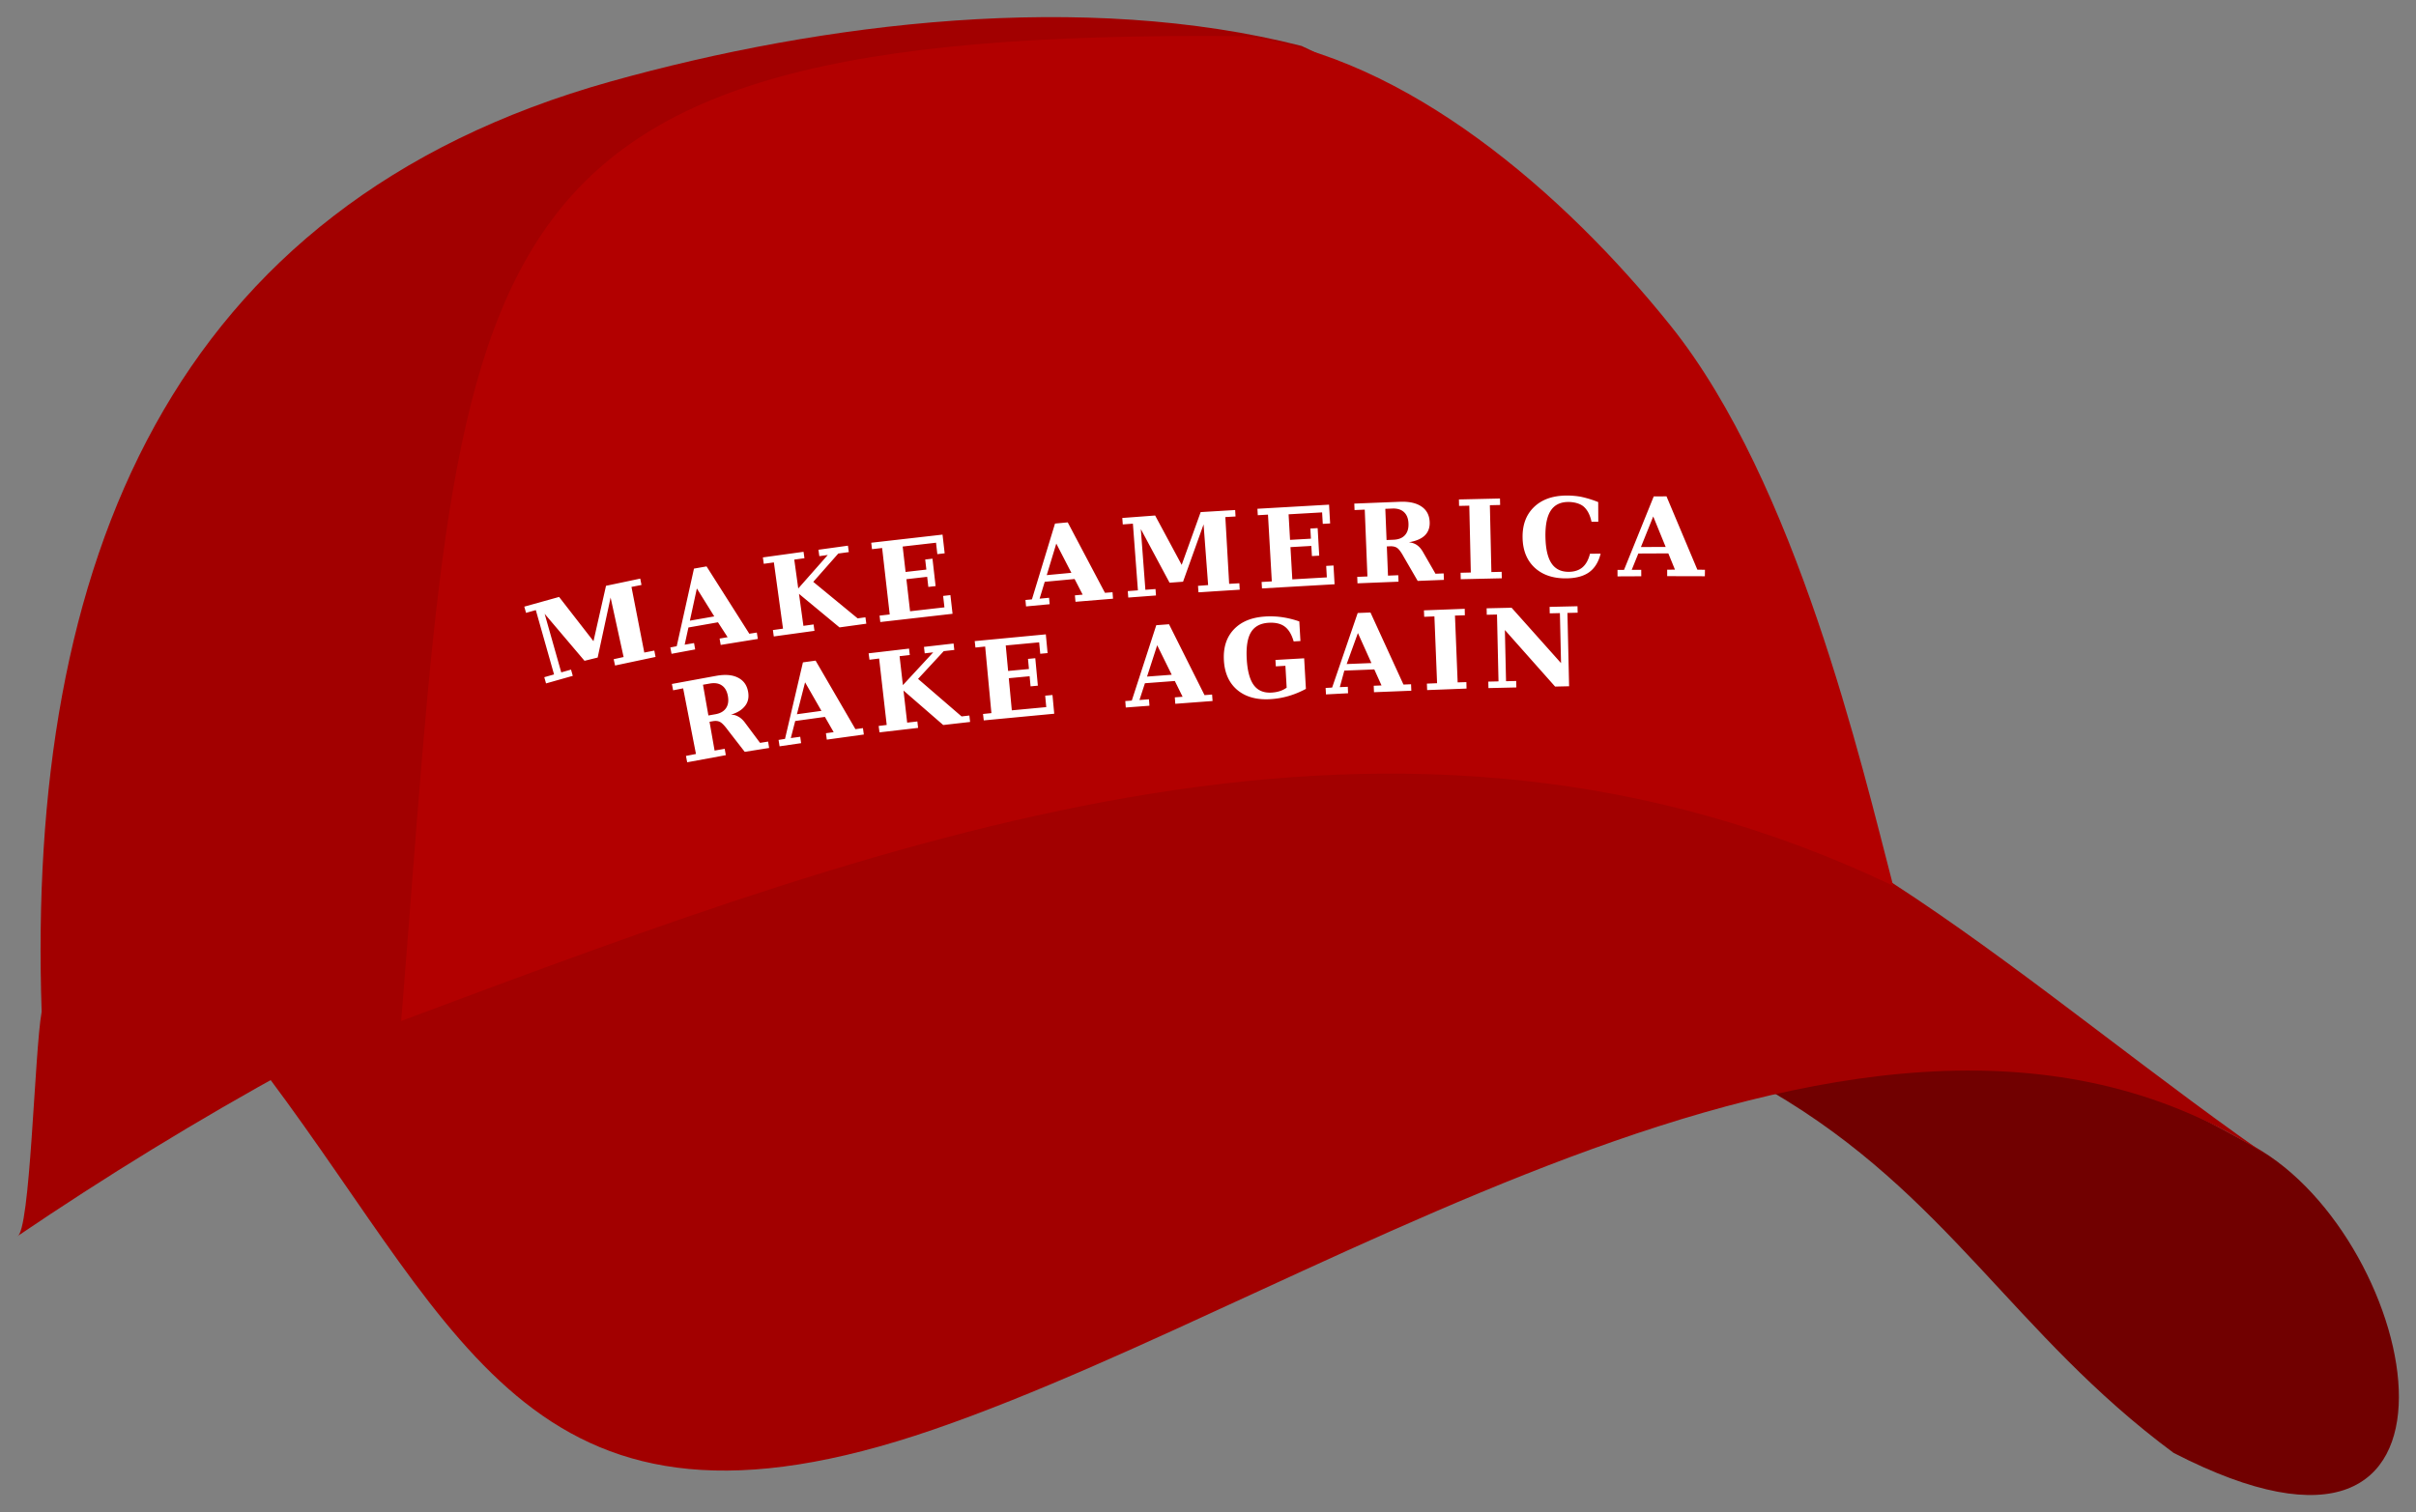
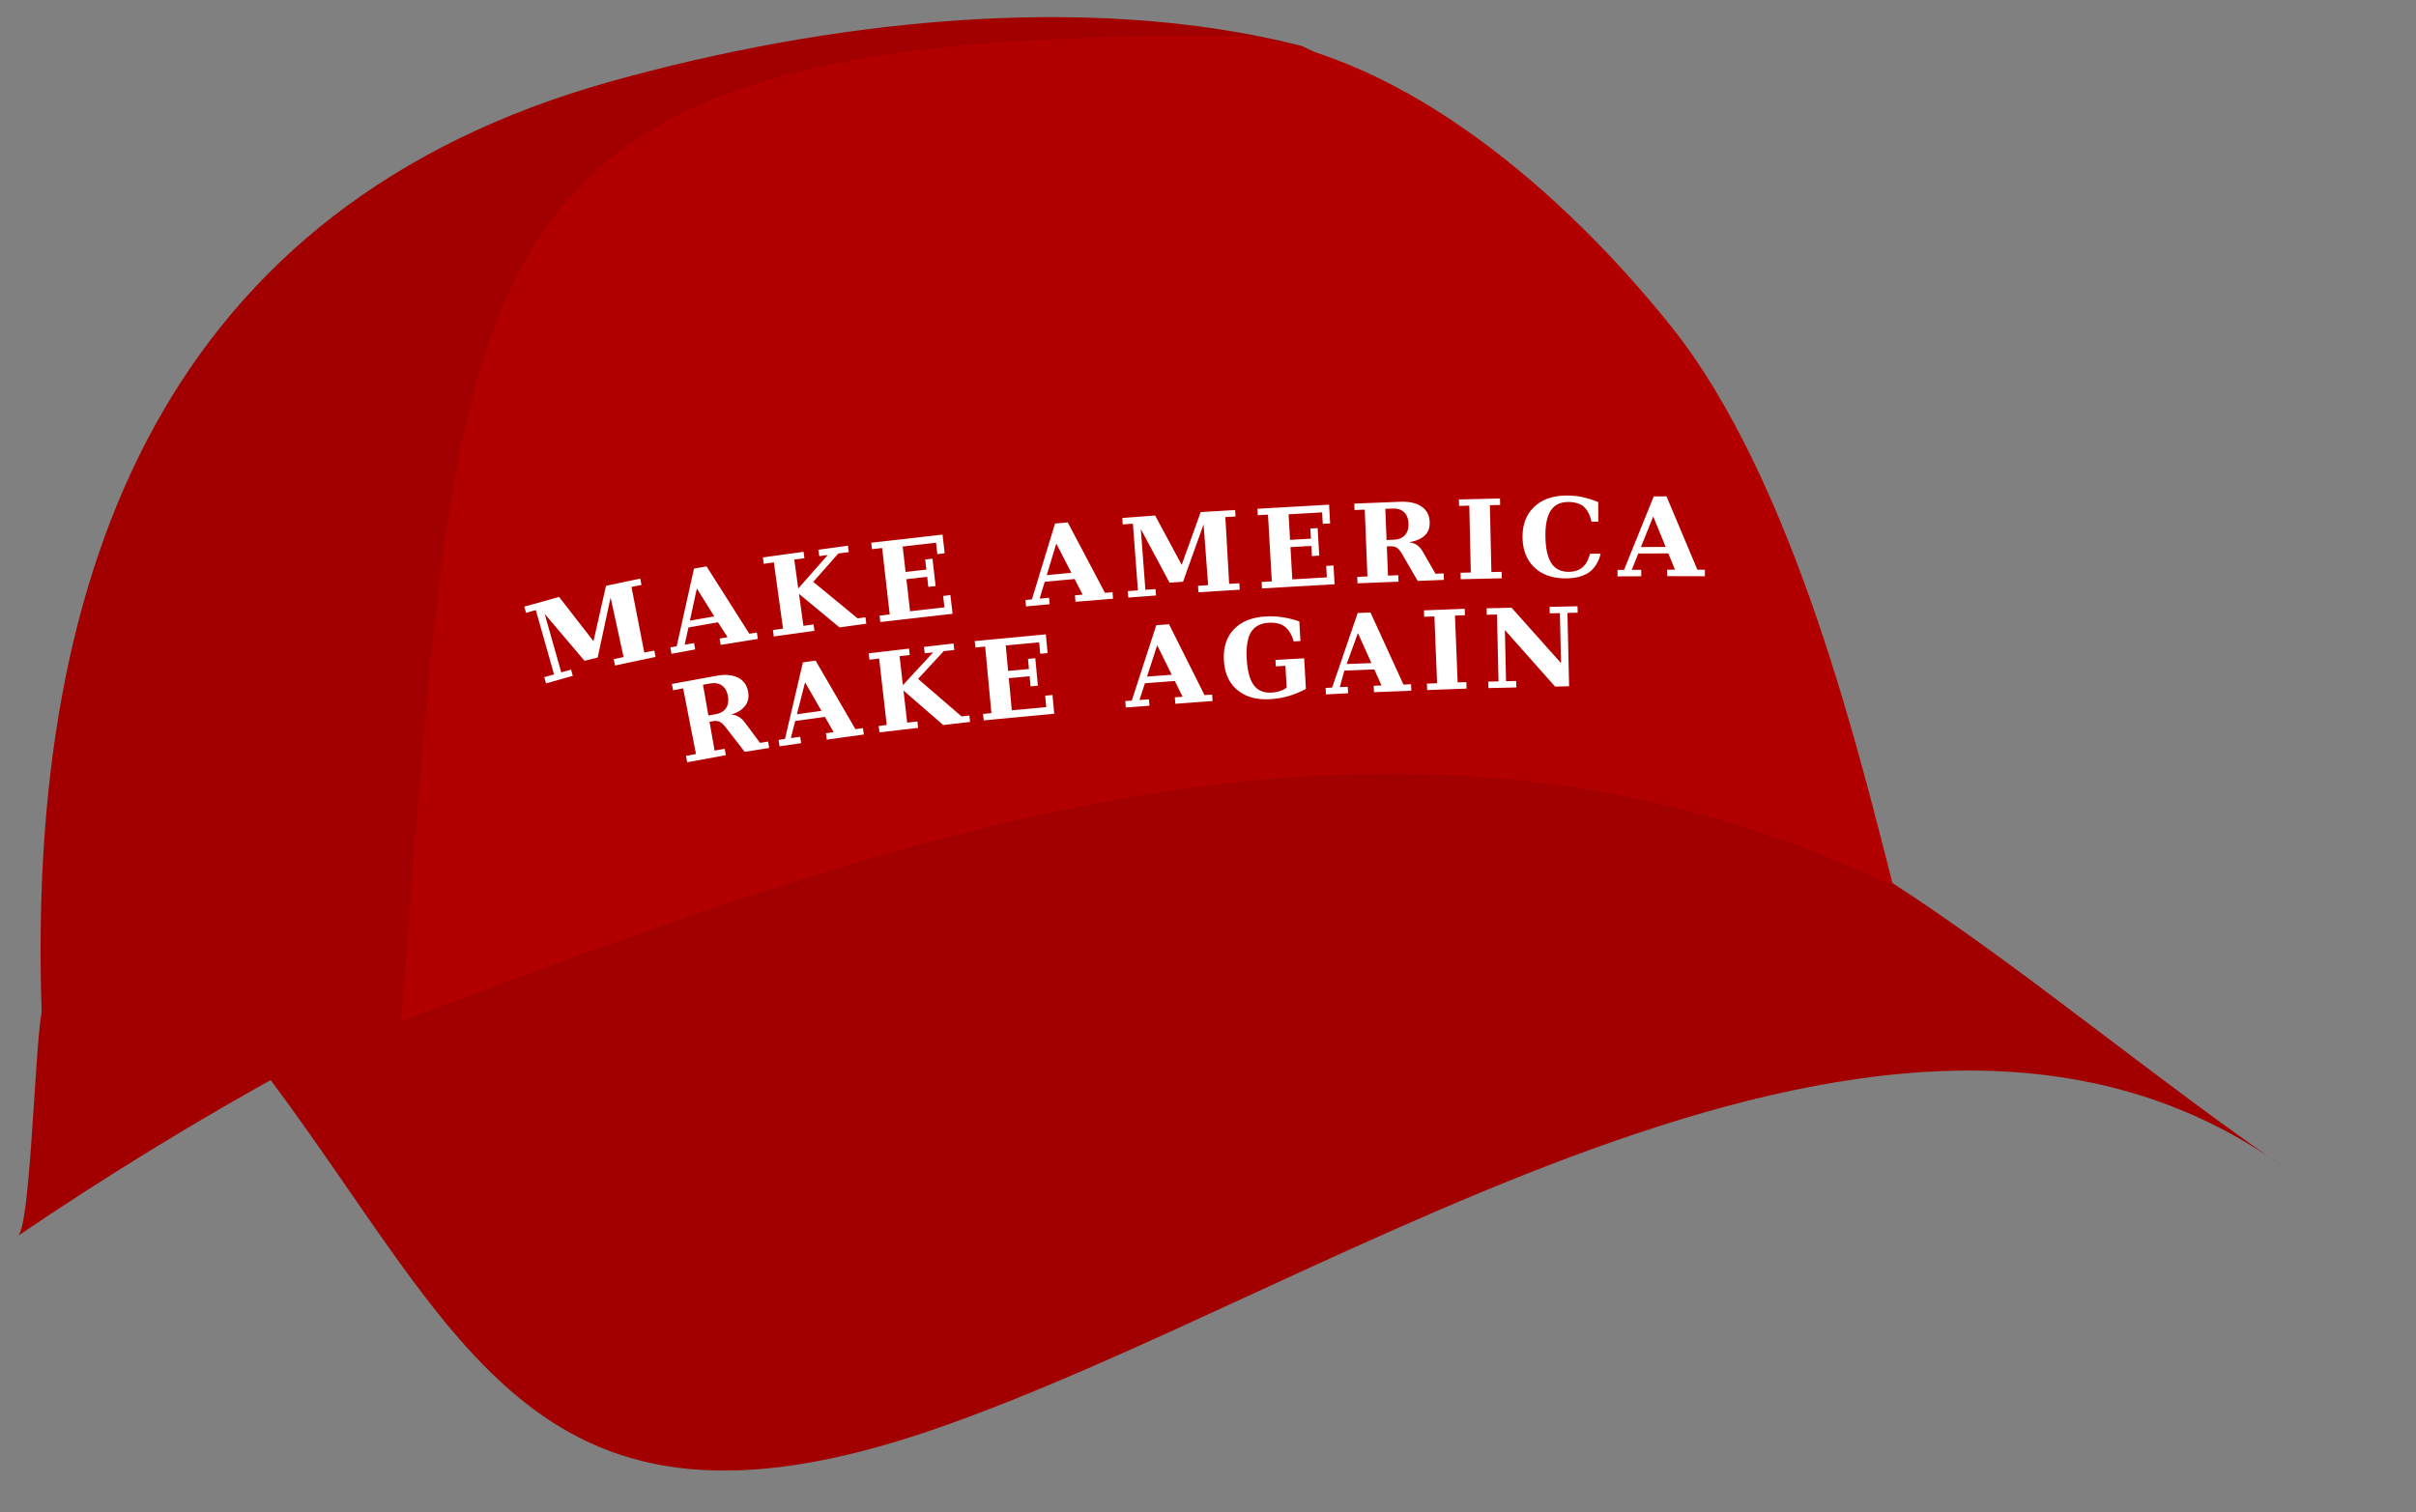
<svg xmlns="http://www.w3.org/2000/svg" height="442.024" width="706.047" version="1.0" viewBox="0 0 706.047 442.024">
  <rect x="0" y="0" width="706.047" height="442.024" fill="#808080" stroke="none" />
  <g transform="matrix(2 0 0 2 -24.067 -175.192)">
    <g fill-rule="evenodd">
-       <path d="M329.626 299.94c-23.4-17.33-32.99-37.76-58.77-52.82 38.87-7.44 46.12-5.46 70.52 8.04 24.54 13.58 35.86 69.33-11.75 44.78z" fill="#710000" />
      <path d="M288.666 217.06c-74.13-35.59-161.21-13.02-233.61 26.48-14.134 7.72-27.711 16.08-40.522 24.77 1.934-.46 2.528-26.93 3.584-32.84-2.2-65.33 18.65-117.914 83.168-135.97 31.027-8.683 69.18-13.299 100.94-5.188 22.4 10.487 27.45 16.708 52.34 41.748 4.34 9.11 33.14 80.9 34.1 81z" fill="#a20000" />
      <path d="M345.966 258.35c-37.38-25.68-70.49-59.09-109.56-62.06-57.43-3.93-125.3 15.95-185.14 48.74 28.558 38.17 38.99 71.52 97.15 51.51 58.97-20.3 140.59-79.42 197.55-38.19z" fill="#a20000" />
      <path d="M288.666 217.06c-72.33-34.44-143.48-8.16-218.01 19.76 9.23-114.09 4.789-145.16 123.29-143.93 23.54 3.032 46.514 22.754 62.2 42.32 18.363 22.906 27.96 64.36 32.52 81.85z" fill="#b20000" />
    </g>
    <path d="M240.756 160.027c-1.968.044-3.513.624-4.633 1.738-1.116 1.11-1.653 2.596-1.61 4.46.042 1.859.645 3.32 1.81 4.382 1.17 1.057 2.74 1.563 4.708 1.518 1.343-.03 2.448-.332 3.242-.919s1.342-1.482 1.644-2.687l-1.555.007c-.22.876-.576 1.531-1.069 1.966-.488.434-1.172.663-1.948.68-1.145.026-2.003-.371-2.574-1.192-.571-.82-.876-2.097-.916-3.831-.04-1.734.208-3.024.74-3.87.534-.85 1.368-1.289 2.503-1.315.88-.02 1.827.212 2.366.699.538.482.912 1.212 1.12 2.19l.991-.005-.013-2.867a15.218 15.218 0 00-2.386-.747c-.75-.163-1.727-.224-2.42-.208M88.641 176.261l.257.91 1.428-.405 2.664 9.403-1.428.405.258.909 3.908-1.107-.257-.91-1.428.405-2.426-8.561 5.825 6.868 1.919-.474 1.892-8.771 1.9 8.693-1.45.317.202.923 5.916-1.254-.18-.928-1.465.286-1.874-9.592 1.464-.286-.181-.928-5.003 1.052-1.829 8.095-5.026-6.468-5.086 1.418m24.795-5.56l-2.522 11.343-.935.183.18.928 3.451-.642-.164-.93-1.37.24.55-2.516 4.316-.759 1.41 2.178-1.174.2.164.931 5.426-.877-.149-.933-1.096.174-6.248-9.843-1.839.323m10.068-1.638l.13.936 1.477-.204 1.335 9.682-1.478.204.13.936 5.943-.82-.13-.936-1.485.205-.645-4.675 5.92 4.902 3.916-.54-.129-.937-1.137.157-6.485-5.336 3.656-4.14 1.54-.212-.13-.936-4.31.594.13.936 1.238-.17-4.318 4.893-.581-4.218 1.486-.205-.13-.936-5.943.82m15.835-2.143l.108.94 1.482-.17 1.108 9.71-1.483.17.108.939 10.556-1.205-.312-2.732-1.063.122.19 1.668-5.022.573-.535-4.688 3.035-.346.168 1.475 1.064-.122-.457-4.005-1.063.121.168 1.475-3.035.346-.424-3.717 4.874-.557.19 1.67 1.072-.123-.312-2.732-10.417 1.188m26.852-2.803l-3.373 11.081-.948.089.088.941 3.453-.323-.088-.941-1.384.13.75-2.464 4.364-.409 1.178 2.283-1.135.107.088.94 5.482-.452-.07-.943-1.107.083-5.439-10.296-1.859.174m9.831-.816l.07.942 1.48-.11.732 9.745-1.48.111.07.943 4.051-.304-.07-.942-1.48.11-.666-8.873 4.2 7.84 1.97-.147 3-8.38.665 8.873-1.48.111.07.943 6.026-.379-.054-.943-1.49.085-.558-9.757 1.49-.086-.054-.943-5.04.302-2.774 7.713-3.879-7.214-4.799.36m19.744-1.348l.054.944 1.49-.085.559 9.757-1.49.085.054.944 10.607-.608-.157-2.745-1.069.061.096 1.677-5.046.29-.27-4.712 3.05-.175.085 1.482 1.068-.06-.23-4.025-1.069.06.085 1.483-3.05.174-.213-3.736 4.898-.28.096 1.677 1.076-.062-.157-2.745-10.467.6m14.155-.756l.037.944 1.491-.06.391 9.766-1.49.06.037.944 5.996-.24-.038-.945-1.5.06-.17-4.27.476-.018c.448-.018.8.07 1.058.262.263.188.589.639.977 1.353l1.999 3.446 3.833-.153-.038-.945-1.195.048-1.831-3.18c-.253-.443-.542-.778-.87-1.004-.326-.227-.723-.365-1.189-.414 1.051-.178 1.828-.511 2.33-1 .506-.495.743-1.148.71-1.96-.04-1-.44-1.754-1.2-2.266-.756-.517-1.81-.749-3.164-.694l-6.65.266m15.29-.607l.02.945 1.493-.034.222 9.771-1.492.034.021.945 5.999-.136-.022-.945-1.5.034-.221-9.771 1.5-.034-.022-.945-5.999.136m28.466-.443l-4.342 10.739-.953.004.004.945 3.468-.016-.004-.945-1.39.006.965-2.387 4.383-.02.972 2.378-1.14.005.003.945 5.504.014.015-.945-1.11-.017-4.509-10.715-1.867.009m-39.22 1.814l1.022-.04c.728-.03 1.296.143 1.702.518.41.374.631.928.66 1.662.03.734-.145 1.306-.525 1.718-.374.41-.926.63-1.655.66l-1.022.04-.183-4.558m-100.595 11.64l2.542 4.082-3.562.626 1.02-4.709m52.52-6.559l2.204 4.274-3.601.337 1.396-4.611m87.225-3.964l1.817 4.453-3.617.016 1.8-4.47m-56.662 14.624c-1.996.114-3.536.742-4.618 1.884-1.077 1.142-1.562 2.651-1.454 4.528.107 1.872.76 3.313 1.96 4.325 1.207 1.01 2.808 1.459 4.804 1.344.91-.052 1.794-.202 2.65-.449.863-.248 1.72-.6 2.57-1.055l-.256-4.469-4.196.24.053.936 1.404-.08.183 3.198a3.548 3.548 0 01-.996.503c-.369.12-.772.193-1.208.218-1.144.066-2.01-.297-2.598-1.088-.588-.796-.932-2.067-1.032-3.814-.101-1.763.106-3.068.62-3.917.52-.854 1.383-1.316 2.59-1.385.993-.057 1.775.13 2.348.562.572.427 1.005 1.148 1.298 2.164l.99-.057-.164-2.863a13.514 13.514 0 00-2.477-.617 12.14 12.14 0 00-2.47-.109m-86.733 9.863l.18.927 1.465-.286 1.874 9.592-1.464.286.181.928 5.645-1.04-.164-.93-1.477.26-.74-4.21.469-.082c.44-.078.802-.038 1.084.119.285.15.668.554 1.148 1.21l2.442 3.147 3.567-.566-.149-.934-1.18.188-2.193-2.941c-.303-.41-.63-.71-.981-.896-.352-.187-.629-.29-1.097-.276 1.018-.316 1.622-.718 2.062-1.262.445-.551.604-1.228.476-2.03-.157-.988-.644-1.69-1.46-2.11-.81-.424-1.848-.522-3.182-.288l-6.506 1.194m19.148-3.157l-2.618 11.185-.941.15.149.934 3.146-.459-.129-.936-1.377.19.642-2.494 4.341-.599 1.278 2.23-1.13.155.129.937 5.41-.746-.13-.937-1.099.152-5.82-10.017-1.85.255m9.596-1.324l.129.937 1.408-.176 1.108 9.71-1.18.147.128.937 5.638-.655-.107-.94-1.49.17-.535-4.688 5.804 5.039 3.927-.448-.107-.94-1.141.13-6.358-5.486 3.752-4.053 1.545-.176-.107-.94-4.324.494.107.94 1.242-.142-4.43 4.79-.483-4.23 1.49-.17-.107-.939-5.91.69m15.504-1.785l.107.94 1.421-.147.911 9.73-1.224.127.107.939 10.298-.975-.256-2.738-1.066.1.157 1.672-5.033.47-.44-4.697 3.042-.285.138 1.478 1.066-.1-.376-4.014-1.066.1.139 1.478-3.042.285-.348-3.726 4.884-.457.157 1.672 1.073-.1-.256-2.738-10.393.986m26.531-2.326l-3.577 11.017-.95.072.07.942 3.46-.26-.071-.942-1.387.104.796-2.449 4.37-.328 1.137 2.305-1.138.085.07.943 5.446-.409-.07-.942-1.106.083-5.188-10.36-1.862.14m29.432-1.783l-3.736 10.9-.952.054.054.944 3.227-.169-.038-.944-1.168.05.659-2.415 4.38-.175 1.055 2.342-1.14.046.038.944 5.456-.218-.038-.945-1.108.045-4.824-10.534-1.866.074m9.68-.387l.038.944 1.491-.06.391 9.766-1.49.06.037.944 5.756-.22-.021-.945-1.276.04-.392-9.765 1.446-.046-.022-.945-5.958.227m9.16-.3l.022.945 1.492-.034.222 9.771-1.492.034.022.945 4.077-.093-.022-.945-1.484.034-.17-7.482 7.338 8.265 2.046-.047-.243-10.716 1.492-.034-.022-.945-4.077.093.022.945 1.484-.034.166 7.31-7.225-8.095-3.647.083m-114.504 11.172l1.008-.177c.718-.127 1.303-.031 1.756.286.457.316.75.835.877 1.559.127.723.03 1.314-.291 1.772-.317.458-.834.75-1.552.876l-1.008.177-.79-4.493m14.917-.354l2.39 4.173-3.584.495 1.194-4.668m51.449-5.42l2.125 4.315-3.607.27 1.482-4.584m29.33-1.78l1.973 4.385-3.614.145 1.64-4.53" style="line-height:1;-inkscape-font-specification:'serif Bold';font-variant-ligatures:normal;font-variant-caps:normal;font-variant-numeric:normal;font-feature-settings:normal;text-align:center" font-weight="700" font-size="16" font-family="serif" letter-spacing="1.75" word-spacing="1" text-anchor="middle" fill="#fff" paint-order="fill markers stroke" />
  </g>
</svg>